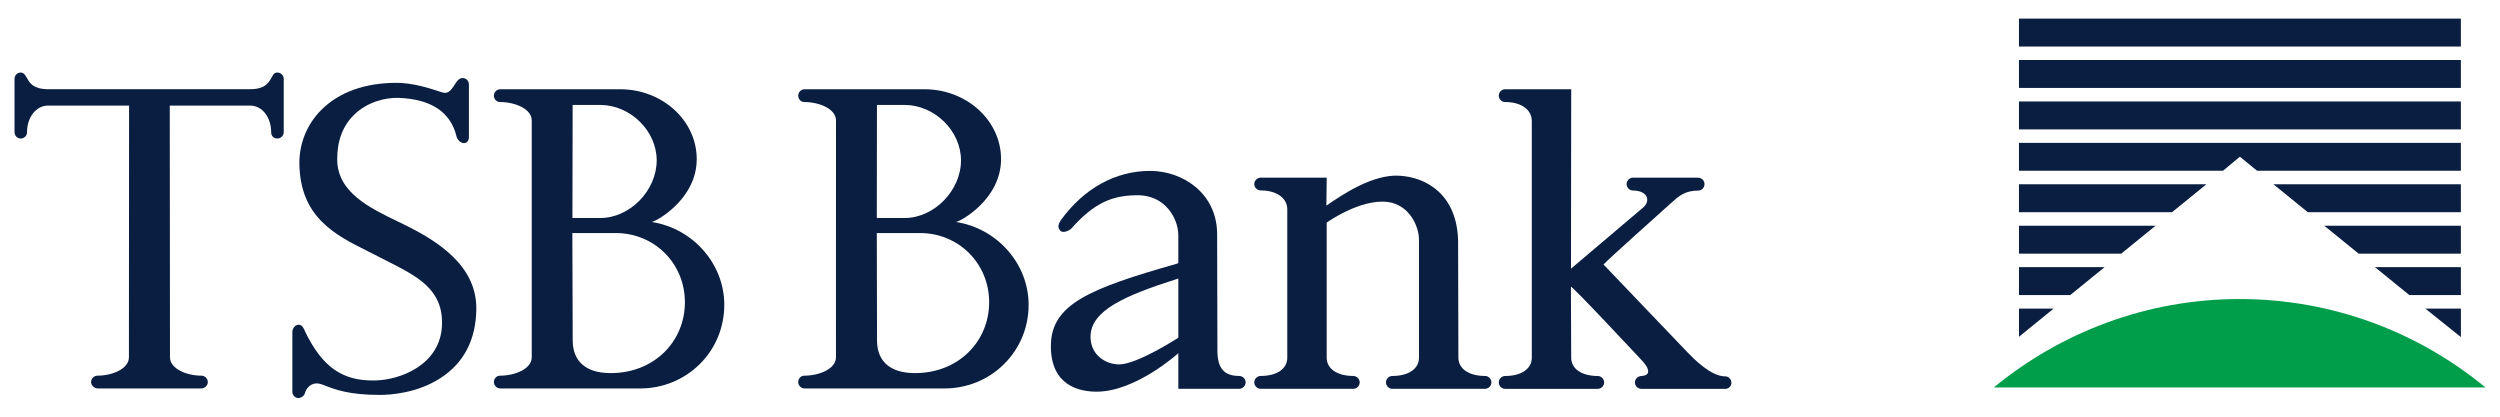
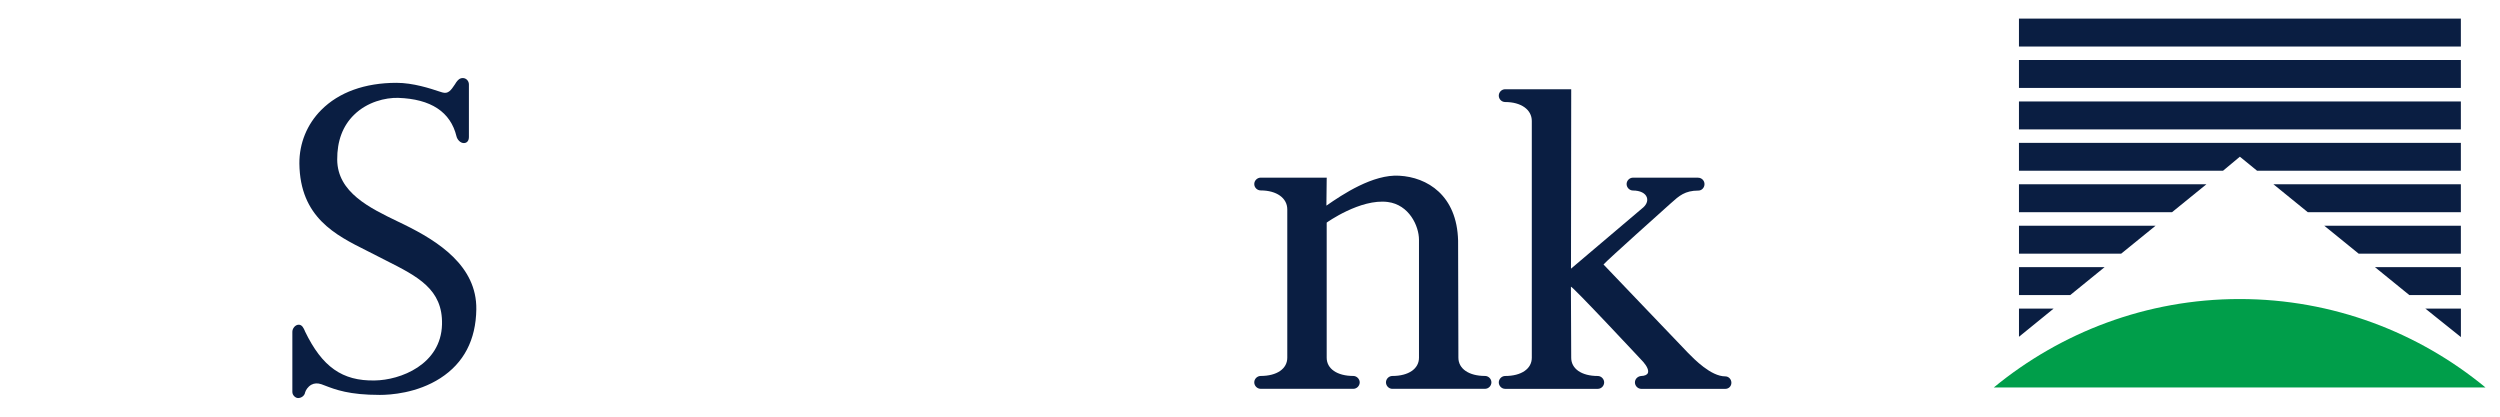
<svg xmlns="http://www.w3.org/2000/svg" xmlns:ns1="http://www.inkscape.org/namespaces/inkscape" xmlns:ns2="http://sodipodi.sourceforge.net/DTD/sodipodi-0.dtd" width="48mm" height="8mm" viewBox="0 0 170.079 28.346" id="svg4952" version="1.1" ns1:version="0.91 r13725" ns2:docname="TSBBank-logo.svg">
  <defs id="defs4954" />
  <ns2:namedview id="base" pagecolor="#ffffff" bordercolor="#666666" borderopacity="1.0" ns1:pageopacity="0.0" ns1:pageshadow="2" ns1:zoom="5.19" ns1:cx="87.02879" ns1:cy="76.042278" ns1:document-units="px" ns1:current-layer="layer1" showgrid="false" width="51mm" ns1:window-width="2560" ns1:window-height="1411" ns1:window-x="1920" ns1:window-y="0" ns1:window-maximized="1" />
  <g ns1:label="Layer 1" ns1:groupmode="layer" id="layer1" transform="translate(0,-1024.016)">
    <g transform="matrix(1.25,0,0,1.25,-536.233,977.327)" id="g4923">
      <path style="fill:#009e4a;fill-opacity:1;fill-rule:nonzero;stroke:none" d="m 550.879,58.438 13.379,0 c -3.625,-2.992 -8.301,-4.812 -13.379,-4.812 -5.078,0 -9.738,1.82 -13.379,4.812 z m 0,0" id="path4730" ns1:connector-curvature="0" />
      <path style="fill:#0a1e42;fill-opacity:1;fill-rule:nonzero;stroke:none" d="m 560.984,54.145 1.938,0 0,1.551 z m -20.227,0 -1.887,0 0,1.535 z m 19.359,-0.734 2.805,0 0,-1.52 -4.676,0 z m -18.457,0 -2.789,0 0,-1.52 4.66,0 z m 15.699,-2.254 5.562,0 0,-1.52 -7.434,0 z m -12.926,0 -5.562,0 0,-1.52 7.434,0 z m 10.156,-2.258 8.332,0 0,-1.52 -10.203,0 z m -7.387,0 -8.332,0 0,-1.52 10.203,0 z m 4.629,-2.254 11.09,0 0,-1.52 -24.051,0 0,1.52 11.105,0 0.918,-0.766 z m 11.09,-3.773 -24.051,0 0,1.52 24.051,0 z m 0,-2.254 -24.051,0 0,1.52 24.051,0 z m 0,-2.254 -24.051,0 0,1.52 24.051,0 z m 0,0" id="path4732" ns1:connector-curvature="0" />
-       <path style="fill:#0a1e42;fill-opacity:1;fill-rule:nonzero;stroke:none" d="m 457.926,56.801 c 0,0.617 -0.895,0.996 -1.727,0.996 -0.184,0 -0.332,0.156 -0.332,0.348 0,0.188 0.16,0.348 0.348,0.348 l 7.605,0 c 1.23,0 2.383,-0.469 3.246,-1.32 0.863,-0.855 1.34,-2.004 1.34,-3.23 0,-2.242 -1.711,-4.164 -3.953,-4.512 0.188,0 2.453,-1.203 2.453,-3.422 0,-2.098 -1.871,-3.801 -4.168,-3.801 l -6.523,0 c -0.188,0 -0.348,0.16 -0.348,0.348 0,0.195 0.148,0.348 0.332,0.348 0.832,0 1.727,0.383 1.727,0.996 z m 2.215,-7.586 0.012,-6.152 1.504,0 c 1.637,0 3.07,1.41 3.07,3.016 0,1.645 -1.461,3.137 -3.07,3.137 z m 2.355,0.82 c 2.113,0 3.766,1.656 3.766,3.766 0,1.039 -0.398,2.008 -1.125,2.723 -0.758,0.746 -1.812,1.148 -2.973,1.133 -1.293,-0.016 -2.008,-0.645 -2.008,-1.777 l -0.019,-5.844 z m 0,0" id="path4734" ns1:connector-curvature="0" />
-       <path style="fill:#0a1e42;fill-opacity:1;fill-rule:nonzero;stroke:none" d="m 474.484,56.801 c 0,0.617 -0.895,0.996 -1.727,0.996 -0.18,0 -0.328,0.156 -0.328,0.348 0,0.188 0.156,0.348 0.348,0.348 l 7.602,0 c 1.234,0 2.387,-0.469 3.246,-1.32 0.867,-0.855 1.344,-2.004 1.344,-3.23 0,-2.242 -1.715,-4.164 -3.957,-4.512 0.191,0 2.457,-1.203 2.457,-3.422 0,-2.098 -1.871,-3.801 -4.168,-3.801 l -6.523,0 c -0.191,0 -0.348,0.16 -0.348,0.348 0,0.195 0.148,0.348 0.328,0.348 0.832,0 1.727,0.383 1.727,0.996 z m 2.223,-7.586 0.008,-6.152 1.504,0 c 1.633,0 3.07,1.41 3.07,3.016 0,1.645 -1.465,3.137 -3.07,3.137 z m 2.348,0.82 c 2.113,0 3.766,1.656 3.766,3.766 0,1.039 -0.398,2.008 -1.125,2.723 -0.758,0.746 -1.812,1.148 -2.969,1.133 -1.297,-0.016 -2.008,-0.645 -2.008,-1.777 l -0.012,-5.844 z m 0,0" id="path4736" ns1:connector-curvature="0" />
      <path style="fill:#0a1e42;fill-opacity:1;fill-rule:nonzero;stroke:none" d="m 449.41,51.23 0.574,0.293 c 1.734,0.875 3.105,1.566 3.059,3.48 -0.051,2.195 -2.273,3.039 -3.664,3.055 -1.762,0.035 -2.859,-0.738 -3.793,-2.672 l -0.008,-0.023 c -0.059,-0.137 -0.145,-0.34 -0.332,-0.34 -0.195,0 -0.348,0.207 -0.348,0.383 l 0,3.277 c 0,0.184 0.172,0.332 0.312,0.332 0.191,0 0.363,-0.141 0.383,-0.316 l 0,0.008 c 0.027,-0.105 0.141,-0.309 0.34,-0.418 0.16,-0.086 0.344,-0.094 0.543,-0.027 l 0.176,0.066 c 0.598,0.23 1.336,0.516 3.008,0.516 0.566,0 2.02,-0.09 3.297,-0.914 1.27,-0.82 1.93,-2.078 1.953,-3.742 0.035,-2.363 -2.078,-3.707 -3.922,-4.613 l -0.348,-0.168 c -1.539,-0.742 -3.285,-1.586 -3.301,-3.363 -0.008,-1.02 0.301,-1.844 0.918,-2.445 0.719,-0.707 1.707,-0.938 2.395,-0.922 1.789,0.059 2.859,0.766 3.18,2.098 0.043,0.176 0.211,0.363 0.398,0.363 0.172,0 0.277,-0.125 0.277,-0.332 l 0,-2.859 c 0,-0.191 -0.148,-0.348 -0.332,-0.348 -0.18,0 -0.273,0.121 -0.34,0.207 l -0.023,0.031 -0.066,0.105 c -0.219,0.332 -0.371,0.531 -0.68,0.441 l -0.152,-0.047 c -0.504,-0.168 -1.441,-0.477 -2.348,-0.477 -1.719,0 -3.137,0.512 -4.098,1.48 -0.773,0.777 -1.195,1.812 -1.188,2.914 0.035,2.926 1.965,3.891 3.668,4.742 z m 0,0" id="path4738" ns1:connector-curvature="0" />
      <path style="fill:#0a1e42;fill-opacity:1;fill-rule:nonzero;stroke:none" d="m 509.809,58.512 c 0.188,0 0.348,-0.16 0.348,-0.352 0,-0.188 -0.16,-0.348 -0.348,-0.348 -0.879,0 -1.449,-0.391 -1.449,-0.992 l -0.016,-6.367 c -0.059,-2.484 -1.691,-3.457 -3.203,-3.539 -1.43,-0.086 -3.078,1.012 -3.965,1.629 0,-0.449 0.016,-1.434 0.016,-1.434 l 0.004,-0.09 -3.594,0 c -0.191,0 -0.352,0.16 -0.352,0.348 0,0.191 0.16,0.348 0.352,0.348 0.863,0 1.445,0.414 1.445,1.031 l 0,8.074 c 0,0.602 -0.566,0.992 -1.445,0.992 -0.191,0 -0.352,0.16 -0.352,0.348 0,0.191 0.16,0.352 0.352,0.352 l 5.039,0 c 0.188,0 0.348,-0.16 0.348,-0.352 0,-0.184 -0.164,-0.348 -0.348,-0.348 -0.879,0 -1.449,-0.391 -1.449,-0.992 l 0,-7.355 c 0,0 1.832,-1.312 3.324,-1.121 1.156,0.148 1.699,1.297 1.699,2.059 l 0,6.418 c 0,0.602 -0.57,0.992 -1.449,0.992 -0.188,0 -0.348,0.16 -0.348,0.348 0,0.191 0.16,0.352 0.348,0.352 z m 0,0" id="path4740" ns1:connector-curvature="0" />
      <path style="fill:#0a1e42;fill-opacity:1;fill-rule:nonzero;stroke:none" d="m 521.406,47.02 -3.543,0 c -0.188,0 -0.348,0.16 -0.348,0.348 0,0.191 0.16,0.352 0.348,0.352 0.391,0 0.676,0.145 0.754,0.375 0.07,0.207 -0.035,0.434 -0.281,0.617 -0.004,0.004 -3.125,2.645 -3.848,3.262 0,-0.594 0.012,-9.68 0.012,-9.68 l 0,-0.086 -3.594,0 c -0.191,0 -0.348,0.16 -0.348,0.348 0,0.191 0.156,0.348 0.348,0.348 0.867,0 1.449,0.414 1.449,1.031 l 0,12.887 c 0,0.602 -0.57,0.992 -1.449,0.992 -0.188,0 -0.348,0.164 -0.348,0.348 0,0.191 0.156,0.352 0.348,0.352 l 5.039,0 c 0.191,0 0.348,-0.16 0.348,-0.352 0,-0.184 -0.16,-0.348 -0.348,-0.348 -0.879,0 -1.445,-0.391 -1.445,-0.992 0,-0.004 -0.016,-3.523 -0.016,-3.863 -0.004,-0.137 3.945,4.098 3.945,4.098 0.207,0.242 0.301,0.465 0.242,0.598 -0.043,0.098 -0.176,0.156 -0.375,0.16 -0.191,0.023 -0.328,0.172 -0.328,0.348 0,0.191 0.16,0.352 0.352,0.352 l 4.566,0 c 0.188,0 0.332,-0.145 0.332,-0.332 0,-0.191 -0.148,-0.348 -0.332,-0.348 -0.781,0 -1.684,-0.93 -2.027,-1.277 l -0.074,-0.078 c 0.004,0.004 -4.004,-4.184 -4.527,-4.734 0.211,-0.246 3.41,-3.105 3.41,-3.105 0.094,-0.082 0.18,-0.16 0.266,-0.238 0.438,-0.395 0.758,-0.68 1.488,-0.68 0.184,0 0.332,-0.16 0.332,-0.352 0,-0.195 -0.156,-0.348 -0.348,-0.348" id="path4742" ns1:connector-curvature="0" />
-       <path style="fill:#0a1e42;fill-opacity:1;fill-rule:nonzero;stroke:none" d="m 439.93,58.492 c 0.203,0 0.367,-0.156 0.367,-0.348 0,-0.188 -0.16,-0.348 -0.352,-0.348 -0.82,0 -1.707,-0.383 -1.707,-0.996 l -0.012,-13.703 4.371,0 c 0.656,0 1.148,0.629 1.148,1.461 0,0.191 0.145,0.332 0.332,0.332 0.195,0 0.352,-0.152 0.352,-0.348 l 0,-2.895 c 0,-0.195 -0.156,-0.348 -0.352,-0.348 -0.16,0 -0.227,0.121 -0.277,0.215 l -0.078,0.133 c -0.121,0.211 -0.324,0.559 -1.125,0.559 l -10.988,0 c -0.809,0 -1.004,-0.344 -1.121,-0.551 l -0.043,-0.074 -0.035,-0.055 c -0.059,-0.098 -0.137,-0.227 -0.301,-0.227 -0.184,0 -0.332,0.156 -0.332,0.348 l 0,2.895 c 0,0.191 0.148,0.348 0.332,0.348 0.191,0 0.348,-0.148 0.348,-0.332 0,-0.832 0.496,-1.461 1.152,-1.461 l 4.402,0 -0.008,13.703 c 0,0.613 -0.887,0.996 -1.707,0.996 -0.191,0 -0.352,0.16 -0.352,0.348 0,0.184 0.176,0.348 0.367,0.348 z m 0,0" id="path4744" ns1:connector-curvature="0" />
-       <path style="fill:#0a1e42;fill-opacity:1;fill-rule:nonzero;stroke:none" d="m 493.117,52.512 0,3.219 c 0,0 -2.23,1.453 -3.227,1.453 -0.684,0 -1.551,-0.477 -1.551,-1.504 0,-1.434 1.887,-2.246 4.688,-3.141 z m -0.078,-0.809 c -4.762,1.355 -6.859,2.207 -6.859,4.488 0,2.156 1.559,2.477 2.492,2.477 2.137,0 4.445,-2.094 4.445,-2.094 l 0,1.938 3.312,0 c 0.191,0 0.352,-0.16 0.352,-0.352 0,-0.188 -0.16,-0.348 -0.352,-0.348 -0.801,0 -1.168,-0.402 -1.184,-1.309 l -0.016,-6.398 c 0,-2.242 -1.879,-3.453 -3.648,-3.453 -1.883,0 -3.613,0.953 -4.867,2.695 -0.07,0.109 -0.141,0.242 -0.117,0.371 l 0,0.012 c 0.023,0.07 0.086,0.293 0.348,0.234 0.121,-0.02 0.273,-0.098 0.355,-0.18 1.285,-1.457 2.281,-1.773 3.465,-1.805 0.668,-0.027 1.227,0.168 1.656,0.582 0.516,0.492 0.695,1.156 0.695,1.578 l 0,1.531 z m 0,0" id="path4746" ns1:connector-curvature="0" />
    </g>
  </g>
</svg>